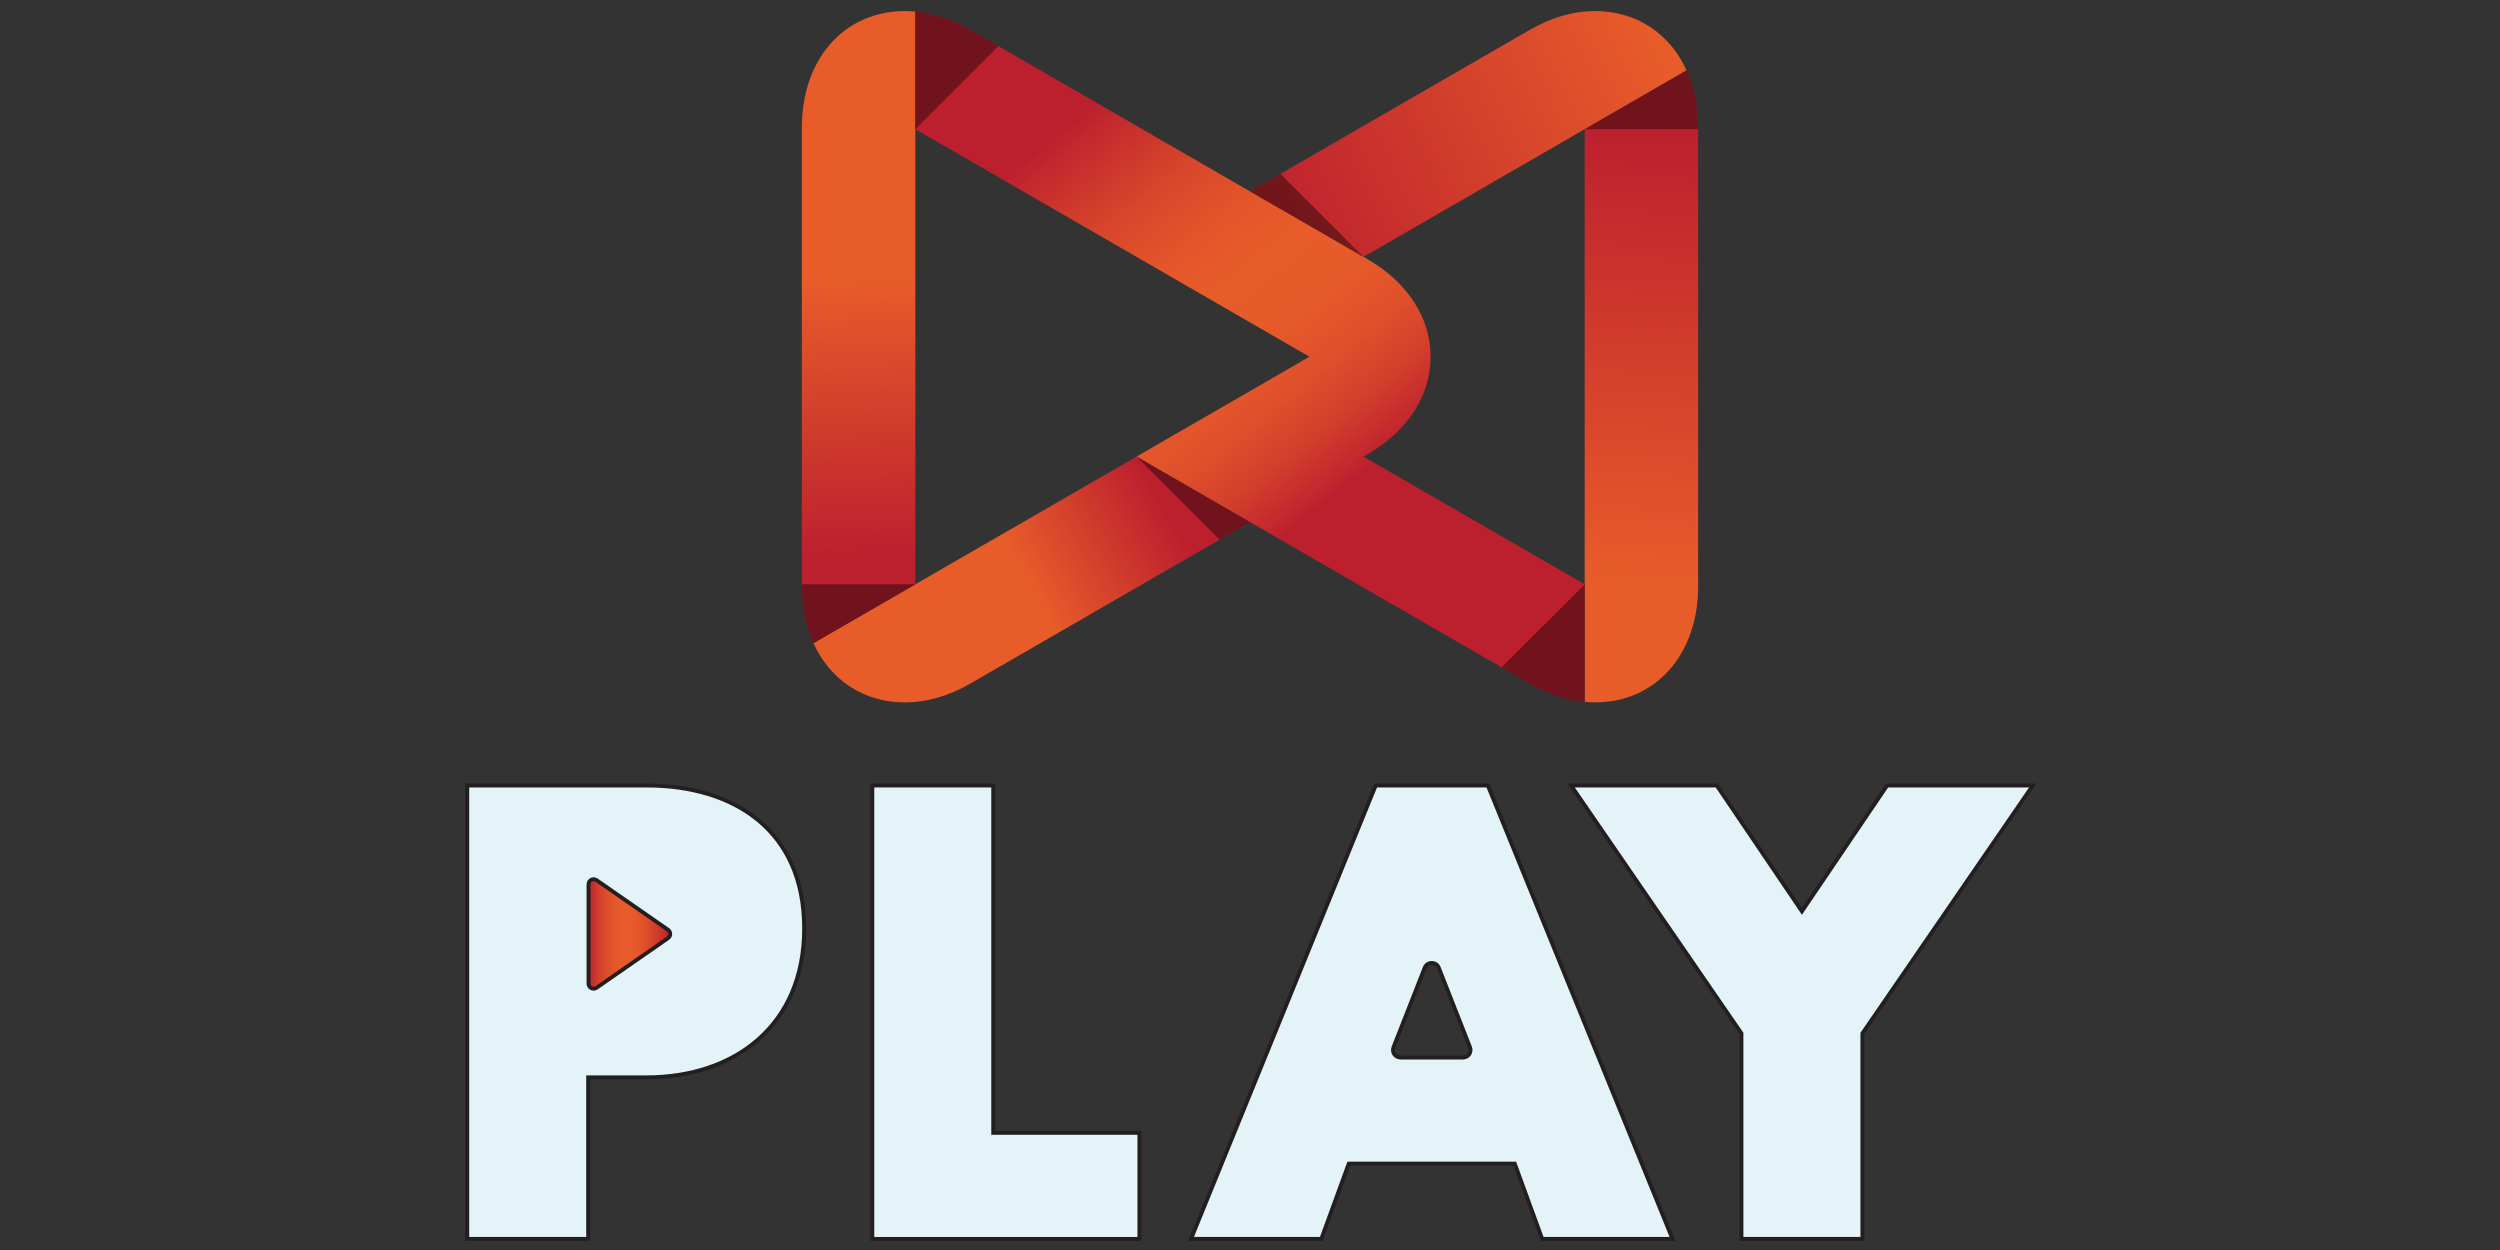
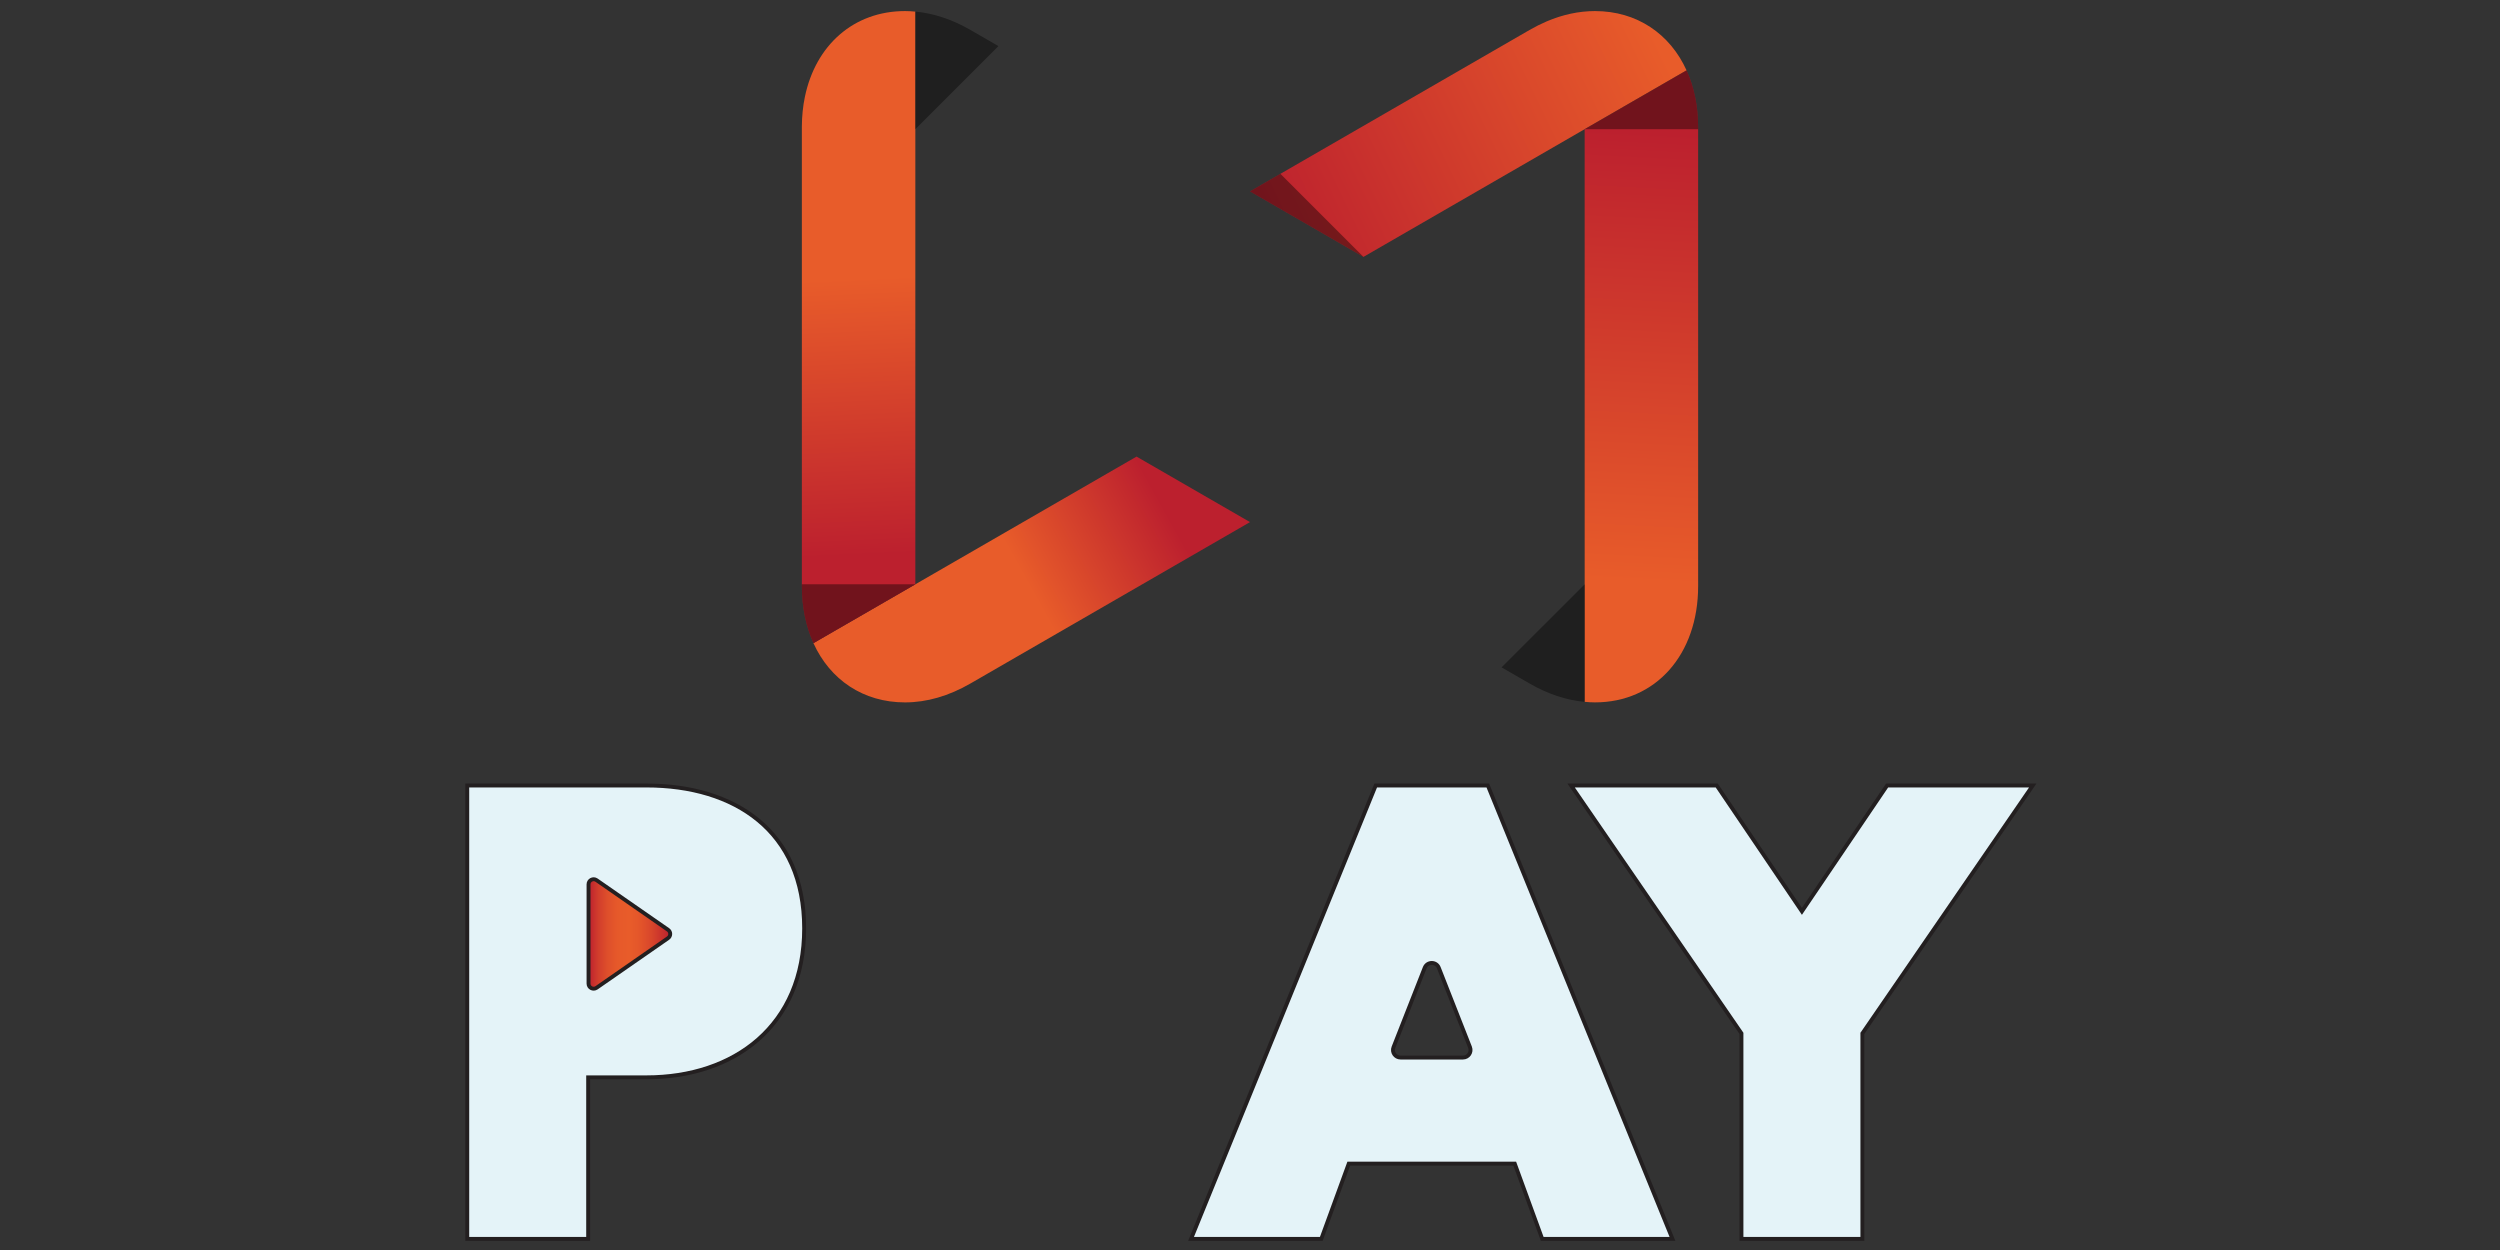
<svg xmlns="http://www.w3.org/2000/svg" version="1.1" id="Layer_1" x="0px" y="0px" width="1280px" height="640px" viewBox="0 0 1280 640" enable-background="new 0 0 1280 640" xml:space="preserve">
  <rect x="0" y="0" width="1280" height="640" fill="#333333" stroke="none" />
  <g>
    <g>
      <linearGradient id="SVGID_1_" gradientUnits="userSpaceOnUse" x1="590.611" y1="357.208" x2="602.333" y2="587.403" gradientTransform="matrix(1 0 0 -1 244 655)">
        <stop offset="0" style="stop-color:#E85C2A" />
        <stop offset="1" style="stop-color:#BC202E" />
      </linearGradient>
      <path fill="url(#SVGID_1_)" d="M863.516,36.017l-52.17,30.121l0.007,233.021v60.19c1.765,0.16,3.523,0.277,5.28,0.277    c31.092,0,52.814-24.482,52.814-59.533V66.138v-0.927C869.447,54.318,867.34,44.448,863.516,36.017z" />
      <linearGradient id="SVGID_2_" gradientUnits="userSpaceOnUse" x1="282.361" y1="355.896" x2="352.076" y2="394.626" gradientTransform="matrix(1 0 0 -1 244 655)">
        <stop offset="0" style="stop-color:#E85C2A" />
        <stop offset="1" style="stop-color:#BC202E" />
      </linearGradient>
      <path fill="url(#SVGID_2_)" d="M581.908,233.772L468.654,299.16l-52.173,30.125c8.472,18.705,25.455,30.344,46.885,30.344    c11.116,0,22.394-3.259,33.527-9.693L624.435,276.3l15.567-8.985L581.908,233.772z" />
      <linearGradient id="SVGID_3_" gradientUnits="userSpaceOnUse" x1="195.083" y1="512.633" x2="201.442" y2="370.615" gradientTransform="matrix(1 0 0 -1 244 655)">
        <stop offset="0" style="stop-color:#E85C2A" />
        <stop offset="1" style="stop-color:#BC202E" />
      </linearGradient>
      <path fill="url(#SVGID_3_)" d="M463.367,5.673h-0.006h-0.004c-0.012,0-0.032,0-0.051,0c-26.229,0.026-45.778,17.483-51.222,44.008    c-0.985,4.758-1.495,9.773-1.532,15c0,0.012,0,0.012,0,0.024c0,0.017,0,0.038,0,0.062c0,0.014,0,0.022,0,0.04    c0,0.016,0,0.024,0,0.037c0,0.02,0,0.043,0,0.067c0,0.009,0,0.023,0,0.026c0,0.021,0,0.046,0,0.075c0,0.004,0,0.004,0,0.019    c0,0.021,0,0.051,0,0.078c0,0,0,0.004,0,0.014c0,0.03,0,0.05,0,0.088v233.948v0.935c0,10.889,2.113,20.75,5.929,29.189    l52.173-30.124V141.954V66.138V5.943C466.886,5.782,465.126,5.673,463.367,5.673z" />
      <linearGradient id="SVGID_4_" gradientUnits="userSpaceOnUse" x1="604.737" y1="633.773" x2="404.05" y2="537.108" gradientTransform="matrix(1 0 0 -1 244 655)">
        <stop offset="0" style="stop-color:#E85C2A" />
        <stop offset="1" style="stop-color:#BC202E" />
      </linearGradient>
      <path fill="url(#SVGID_4_)" d="M816.641,5.673c-0.008,0-0.008,0-0.008,0c-8.213,0-16.52,1.781-24.794,5.306    c-0.018,0.009-0.027,0.012-0.031,0.017c-2.908,1.243-5.805,2.699-8.7,4.367L655.566,88.996l-15.56,8.99l58.086,33.542    l73.934-42.684l39.318-22.706l52.17-30.122C855.037,17.313,838.066,5.677,816.641,5.673z" />
      <linearGradient id="SVGID_5_" gradientUnits="userSpaceOnUse" x1="449.594" y1="410.379" x2="304.357" y2="591.44" gradientTransform="matrix(1 0 0 -1 244 655)">
        <stop offset="0" style="stop-color:#BC202E" />
        <stop offset="0.022" style="stop-color:#C1262E" />
        <stop offset="0.124" style="stop-color:#D23E2C" />
        <stop offset="0.233" style="stop-color:#DE4F2B" />
        <stop offset="0.352" style="stop-color:#E6592A" />
        <stop offset="0.5" style="stop-color:#E85C2A" />
        <stop offset="0.617" style="stop-color:#E4562A" />
        <stop offset="0.769" style="stop-color:#D8462B" />
        <stop offset="0.941" style="stop-color:#C42B2D" />
        <stop offset="1" style="stop-color:#BC202E" />
      </linearGradient>
-       <path fill="url(#SVGID_5_)" d="M698.093,233.772l2.216-1.281c20.431-11.801,32.163-29.967,32.163-49.851    c0-19.863-11.731-38.034-32.163-49.837l-2.216-1.276l-58.085-33.542L511.186,23.608l-14.292-8.246    c-9.374-5.411-18.853-8.548-28.24-9.42v60.196l113.254,65.389l58.099,33.544l30.445,17.569l-30.45,17.584l-58.094,33.546    l58.094,33.544l128.816,74.375l14.289,8.243c9.378,5.417,18.853,8.548,28.243,9.416v-60.19L698.093,233.772z" />
      <g>
        <path opacity="0.4" fill="#020202" enable-background="new    " d="M768.819,341.691l14.289,8.243     c9.378,5.417,18.853,8.548,28.244,9.415v-60.19L768.819,341.691z" />
        <polygon opacity="0.4" fill="#020202" enable-background="new    " points="640.008,97.985 698.093,131.527 655.566,88.996         " />
        <path opacity="0.4" fill="#020202" enable-background="new    " d="M410.552,300.095c0,10.889,2.113,20.75,5.929,29.189     l52.173-30.125h-58.102V300.095z" />
        <path opacity="0.4" fill="#020202" enable-background="new    " d="M496.894,15.362c-9.374-5.411-18.853-8.548-28.24-9.42v60.196     l42.531-42.53L496.894,15.362z" />
-         <polygon opacity="0.4" fill="#020202" enable-background="new    " points="640.002,267.316 581.908,233.772 624.435,276.3         " />
        <path opacity="0.4" fill="#020202" enable-background="new    " d="M869.447,65.212c0-10.894-2.107-20.764-5.932-29.195     l-52.17,30.122h58.102V65.212L869.447,65.212z" />
      </g>
    </g>
    <g>
-       <path fill="#E4F3F8" stroke="#231F20" stroke-width="2" stroke-miterlimit="10" d="M508.535,402.174v177.842h74.844v54.312    H446.625V402.174H508.535z" />
      <path fill="#E4F3F8" stroke="#231F20" stroke-width="2" stroke-miterlimit="10" d="M761.765,402.174l94.544,232.152h-66.691    l-14.067-38.551h-84.978L676.5,634.326h-66.689l94.552-232.152H761.765z M752.646,536.172l-15.981-40.676    c-1.284-3.279-5.927-3.279-7.218,0l-15.975,40.682c-1.005,2.539,0.874,5.287,3.604,5.287h31.97    C751.773,541.465,753.648,538.717,752.646,536.172z" />
      <path fill="#E4F3F8" stroke="#231F20" stroke-width="2" stroke-miterlimit="10" d="M878.97,402.174l43.611,64.441l43.623-64.441    h74.565l-87.227,126.91v105.242h-61.917V529.084l-87.224-126.91H878.97L878.97,402.174z" />
      <g>
        <path fill="#E4F3F8" stroke="#231F20" stroke-width="2" stroke-miterlimit="10" d="M330.965,402.174     c45.023,0,80.764,23.078,80.764,73.164c0,49.812-35.739,76.258-80.764,76.258h-29.827v82.73H239.23V402.174H330.965z" />
        <linearGradient id="SVGID_6_" gradientUnits="userSpaceOnUse" x1="57.327" y1="176.81" x2="99.15" y2="176.81" gradientTransform="matrix(1 0 0 -1 244 655)">
          <stop offset="0" style="stop-color:#BC202E" />
          <stop offset="0.022" style="stop-color:#C1262E" />
          <stop offset="0.124" style="stop-color:#D23E2C" />
          <stop offset="0.233" style="stop-color:#DE4F2B" />
          <stop offset="0.352" style="stop-color:#E6592A" />
          <stop offset="0.5" style="stop-color:#E85C2A" />
          <stop offset="0.617" style="stop-color:#E4562A" />
          <stop offset="0.769" style="stop-color:#D8462B" />
          <stop offset="0.941" style="stop-color:#C42B2D" />
          <stop offset="1" style="stop-color:#BC202E" />
        </linearGradient>
        <path fill="url(#SVGID_6_)" stroke="#231F20" stroke-width="2" stroke-miterlimit="10" d="M301.327,503.602V452.78     c0-2.105,2.367-3.345,4.1-2.142l36.602,25.412c1.495,1.031,1.495,3.242,0,4.283l-36.602,25.412     C303.694,506.943,301.327,505.707,301.327,503.602z" />
      </g>
    </g>
  </g>
</svg>